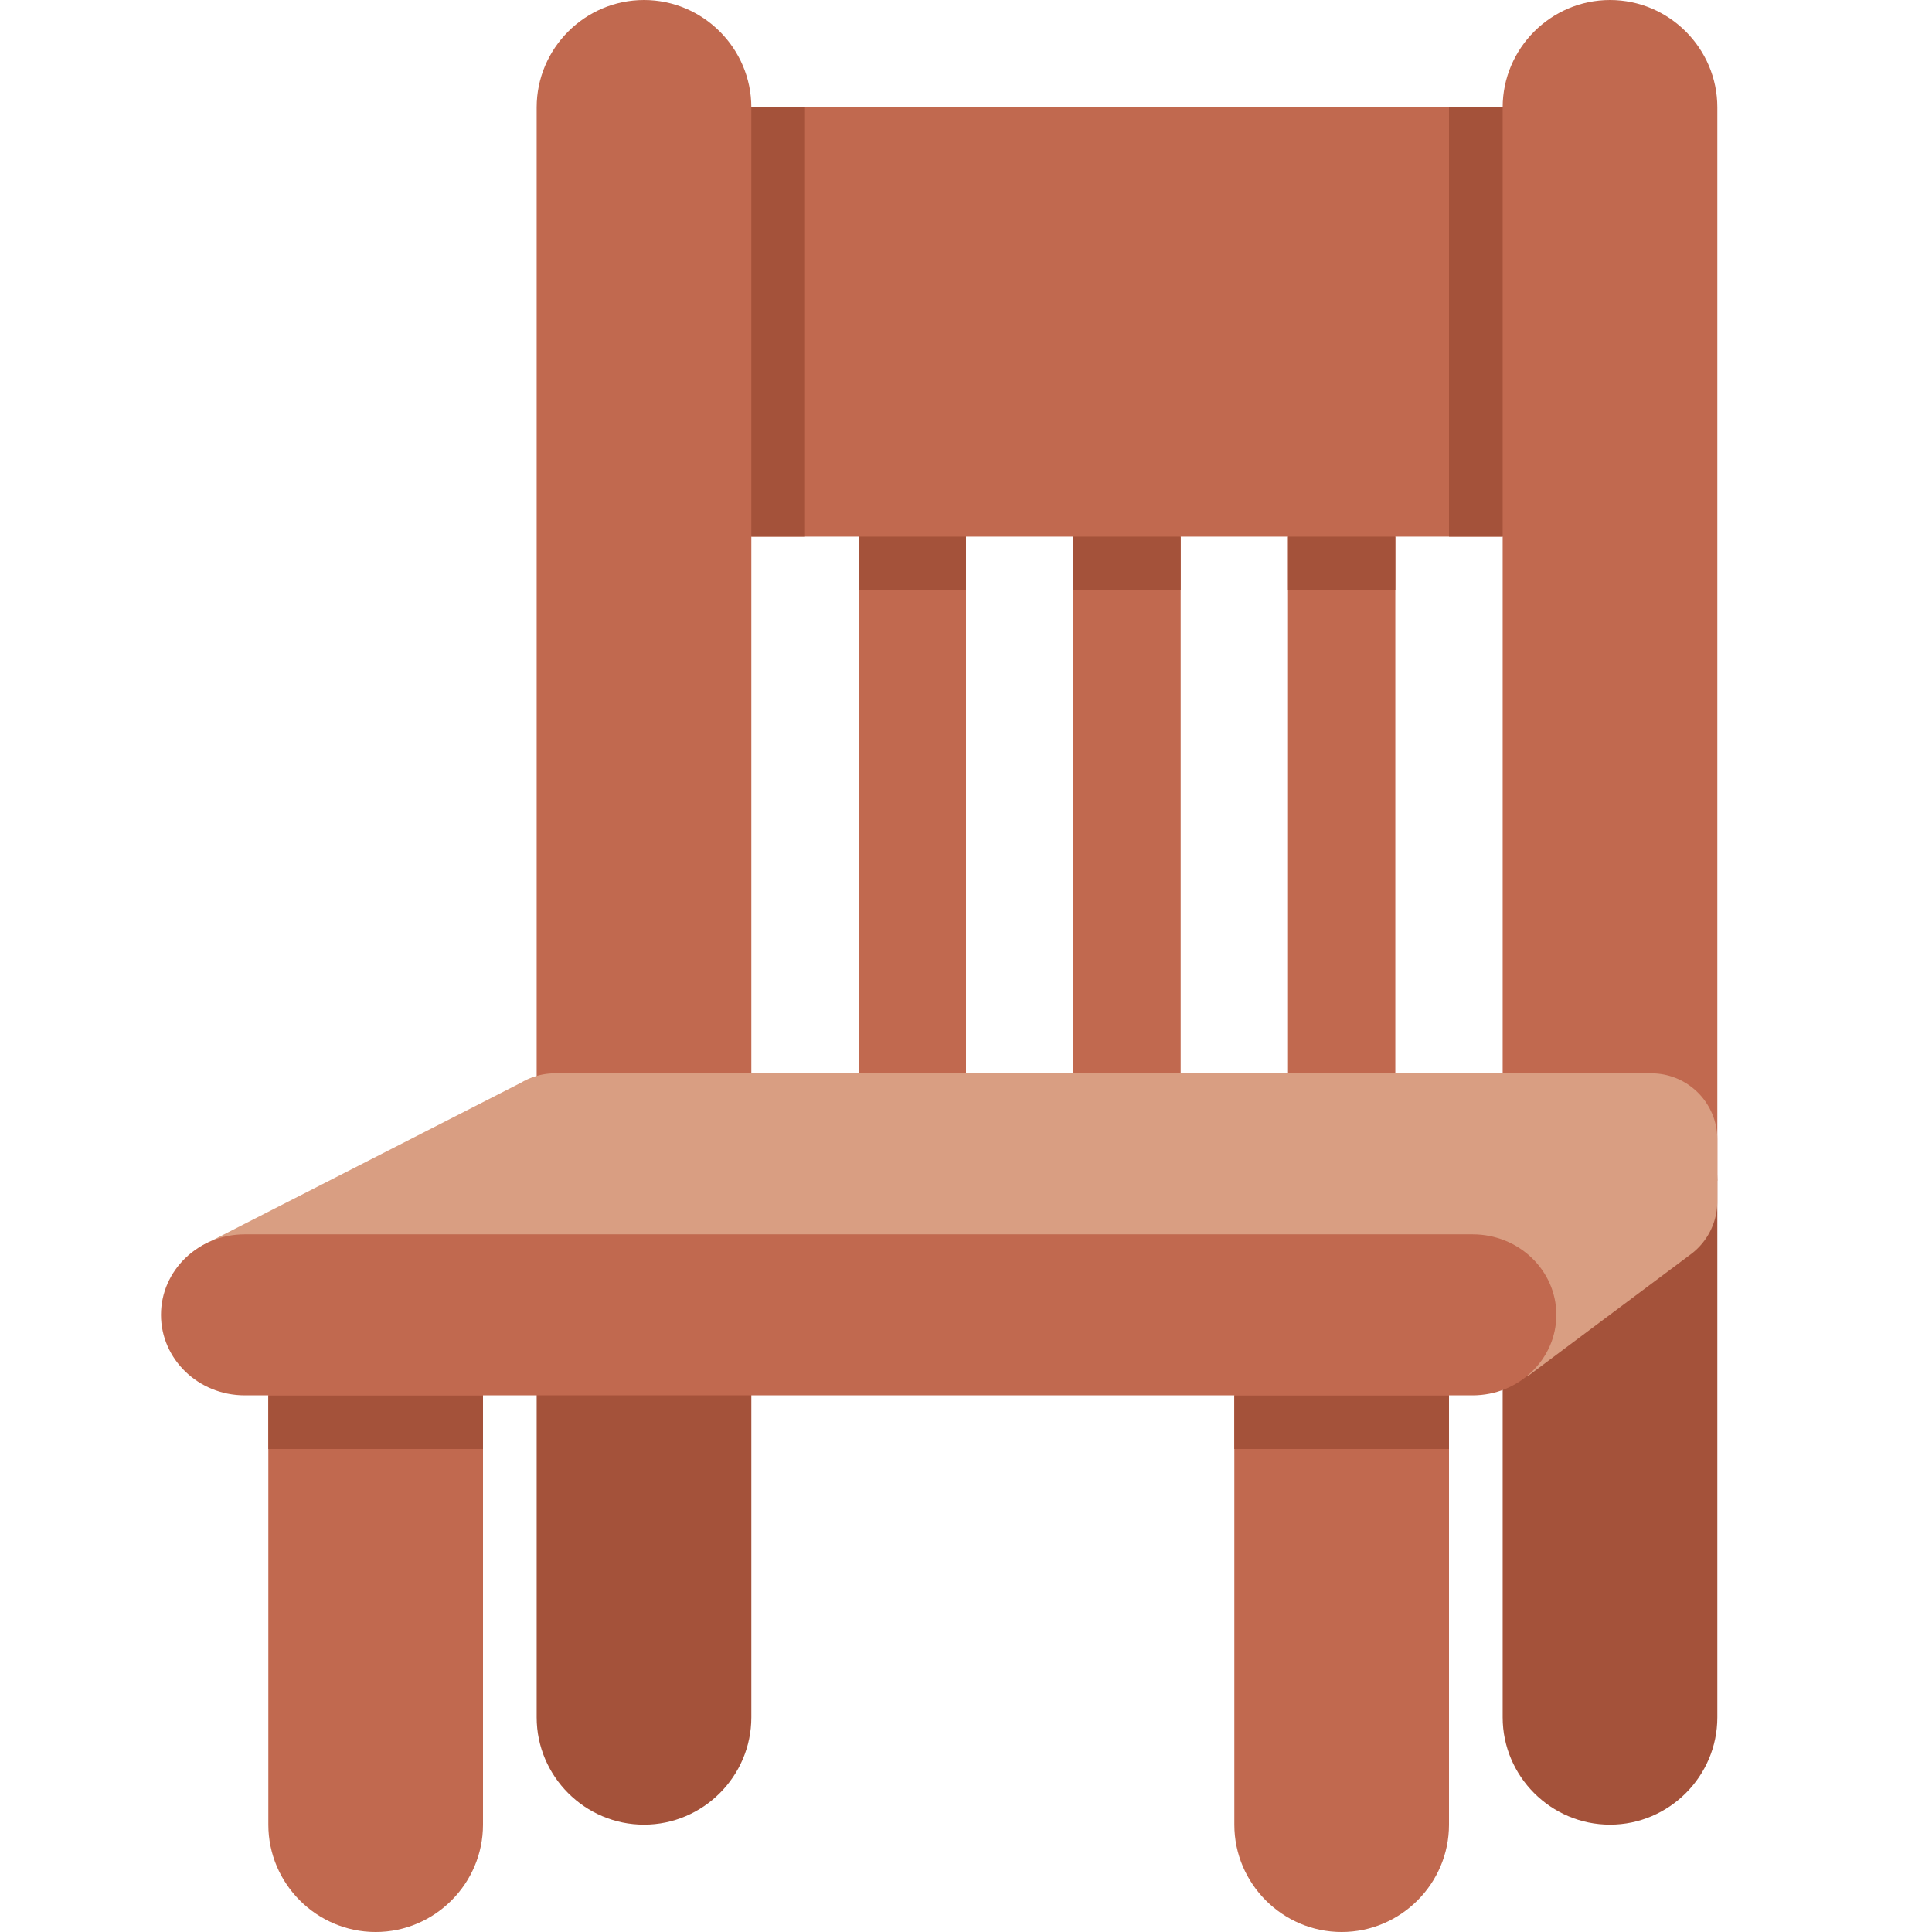
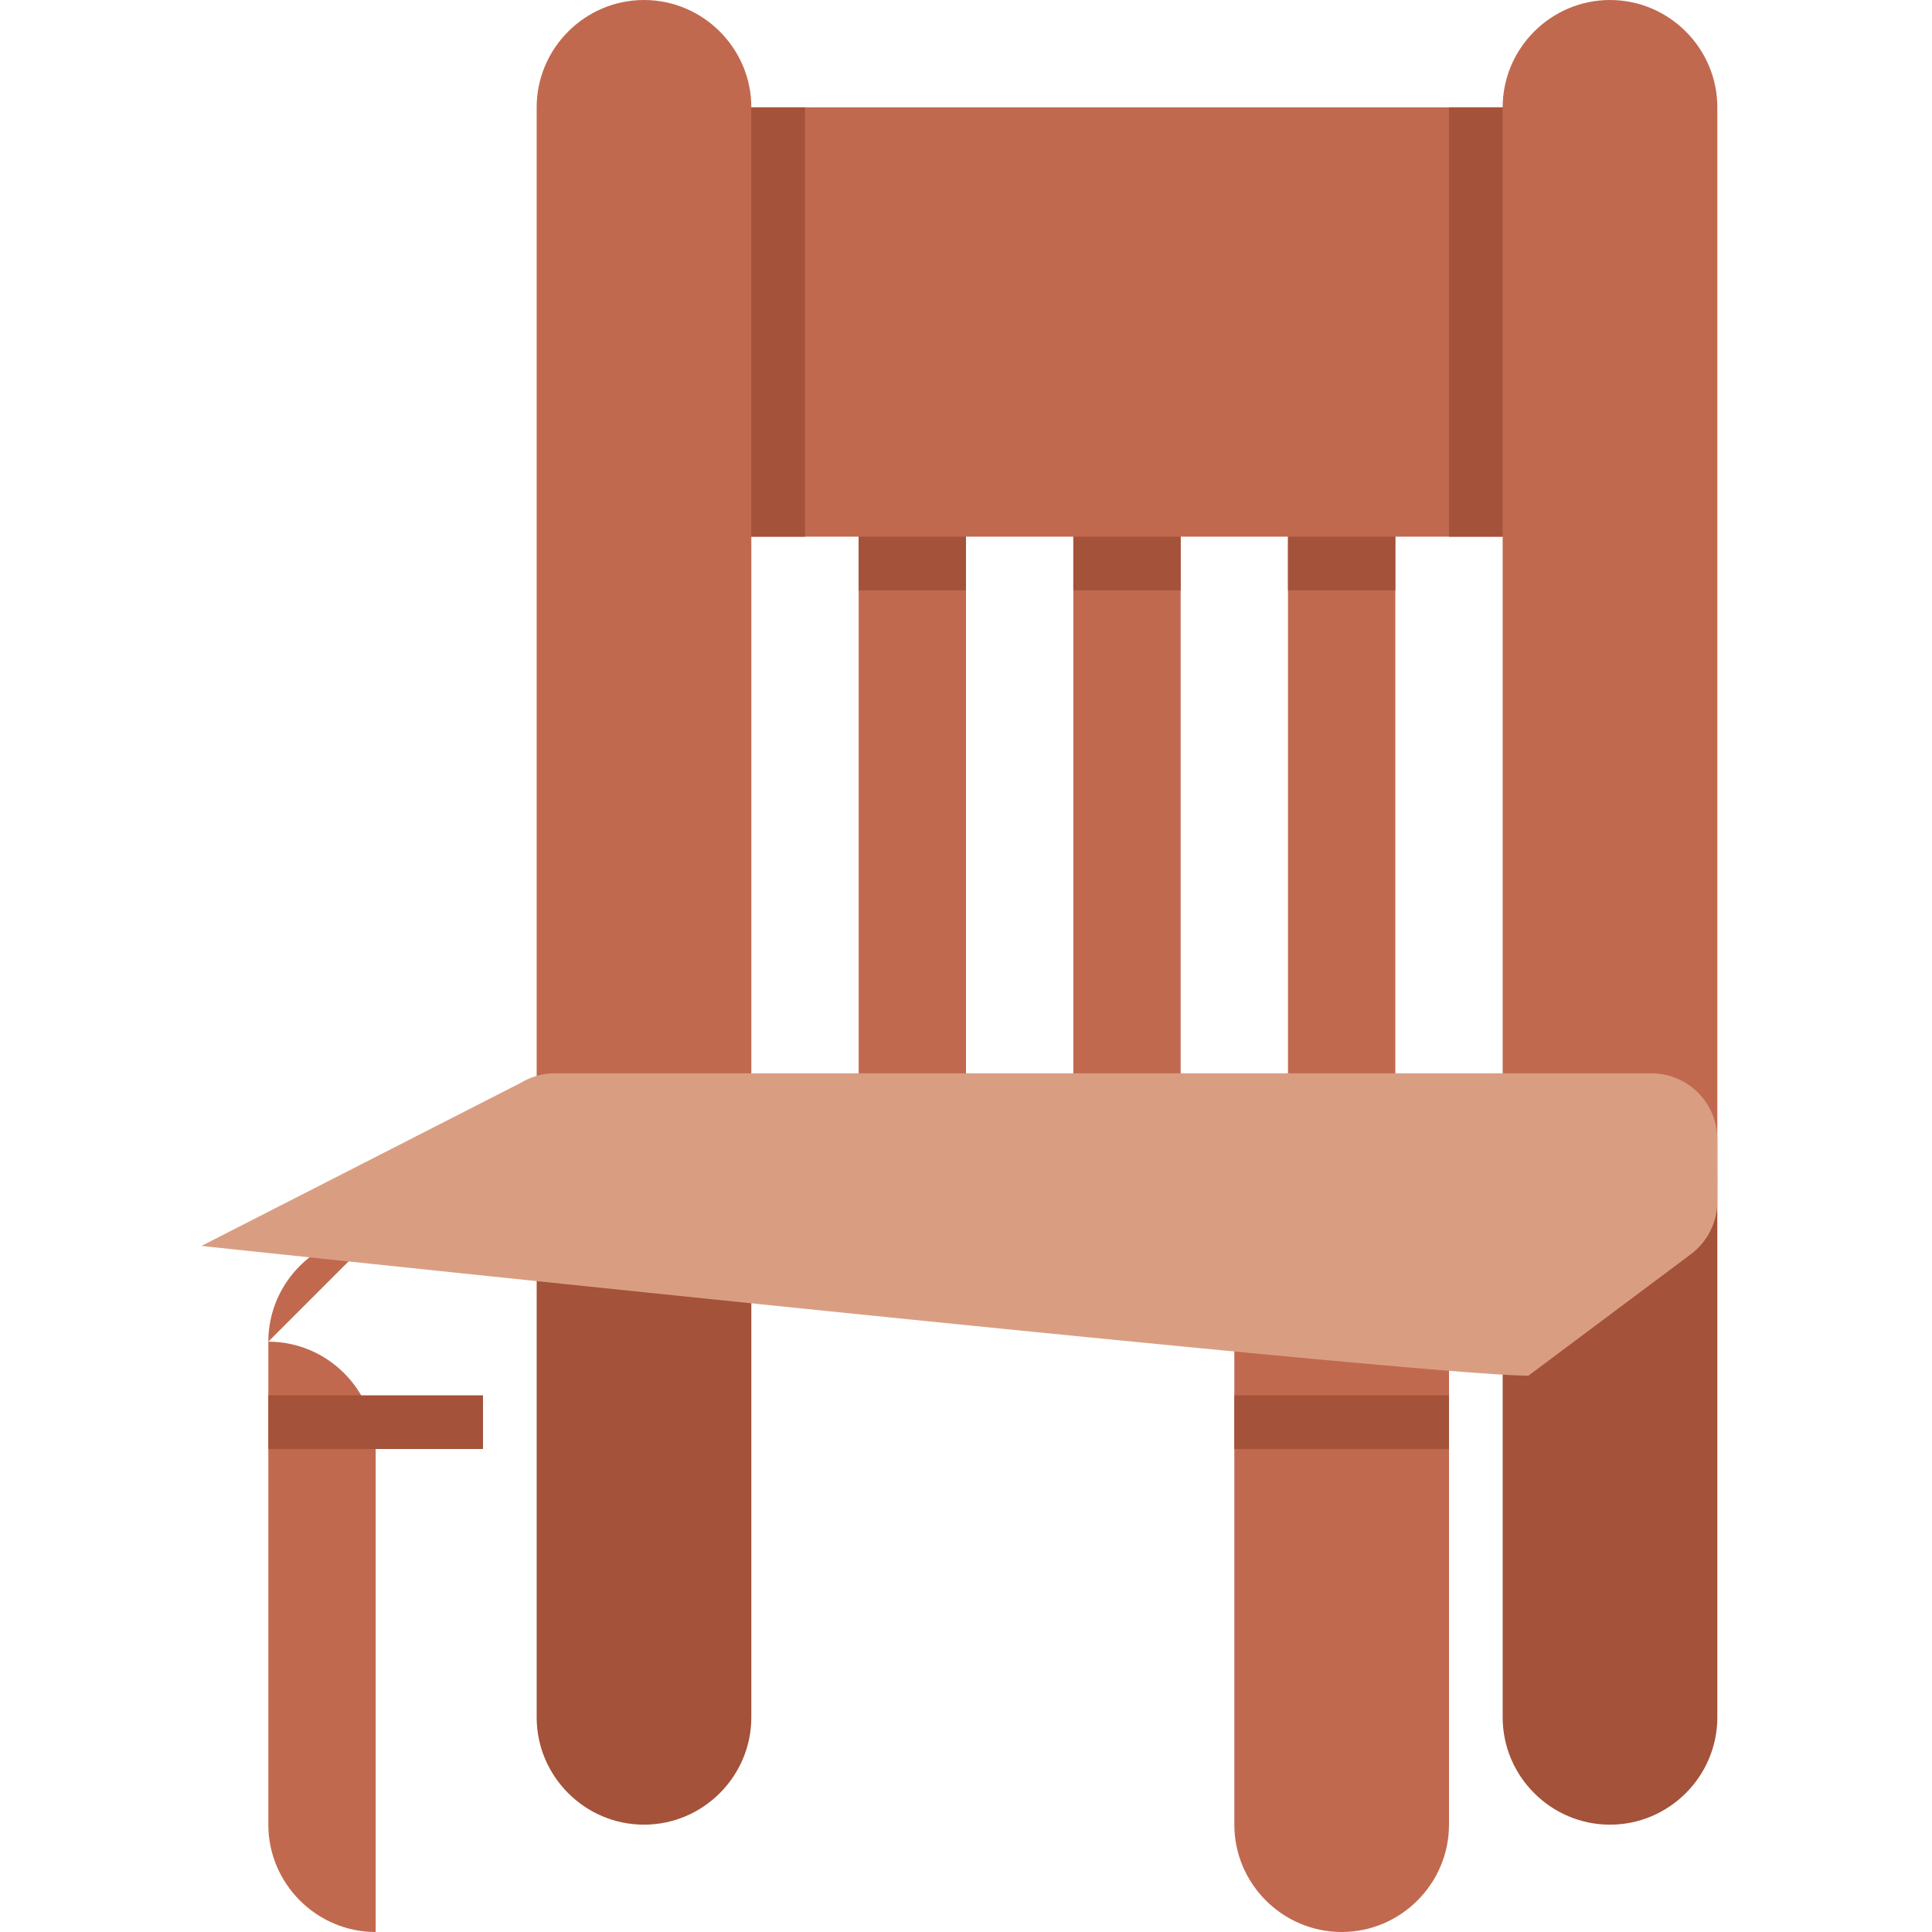
<svg xmlns="http://www.w3.org/2000/svg" width="800px" height="800px" viewBox="0 0 36 36" aria-hidden="true" role="img" class="iconify iconify--twemoji" preserveAspectRatio="xMidYMid meet">
  <path fill="#A4523A" d="M12 20c-1.1 0-2 .9-2 2v10c0 1.1.9 2 2 2s2-.9 2-2V22c0-1.1-.9-2-2-2zm18 0c-1.1 0-2 .9-2 2v10c0 1.1.9 2 2 2s2-.9 2-2V22c0-1.1-.9-2-2-2z" />
  <path fill="#C1694F" d="M13 2h16v8H13z" />
-   <path fill="#C1694F" d="M16 9h2v13h-2zm4 0h2v13h-2zm4 0h2v13h-2zM7 23c-1.1 0-2 .9-2 2v9c0 1.1.9 2 2 2s2-.9 2-2v-9c0-1.1-.9-2-2-2z" />
+   <path fill="#C1694F" d="M16 9h2v13h-2zm4 0h2v13h-2zm4 0h2v13h-2zM7 23c-1.1 0-2 .9-2 2v9c0 1.1.9 2 2 2v-9c0-1.1-.9-2-2-2z" />
  <path fill="#C1694F" d="M25 21c-1.1 0-2 .9-2 2v11c0 1.1.9 2 2 2s2-.9 2-2V23c0-1.1-.9-2-2-2zM12 0c-1.1 0-2 .9-2 2v20h4V2c0-1.1-.9-2-2-2zm18 0c-1.1 0-2 .9-2 2v20h4V2c0-1.1-.9-2-2-2z" />
  <path fill="#A4523A" d="M14 2h1v8h-1zm14 8h-1V2h1z" />
  <path fill="#D99E82" d="M30.769 20H10.341c-.223 0-.442.061-.633.175l-5.954 3.041s22.726 2.418 24.726 2.418l3.029-2.265c.309-.232.491-.597.491-.985v-1.153A1.23 1.23 0 0 0 30.769 20z" />
  <path fill="#A4523A" d="M16 10h2v1h-2zM5 26h4v1H5zm18 0h4v1h-4zm-3-16h2v1h-2zm4 0h2v1h-2z" />
-   <path fill="#C1694F" d="M27.44 26H4.56C3.698 26 3 25.328 3 24.5S3.698 23 4.56 23h22.88c.862 0 1.56.672 1.56 1.5s-.698 1.5-1.56 1.5z" />
</svg>